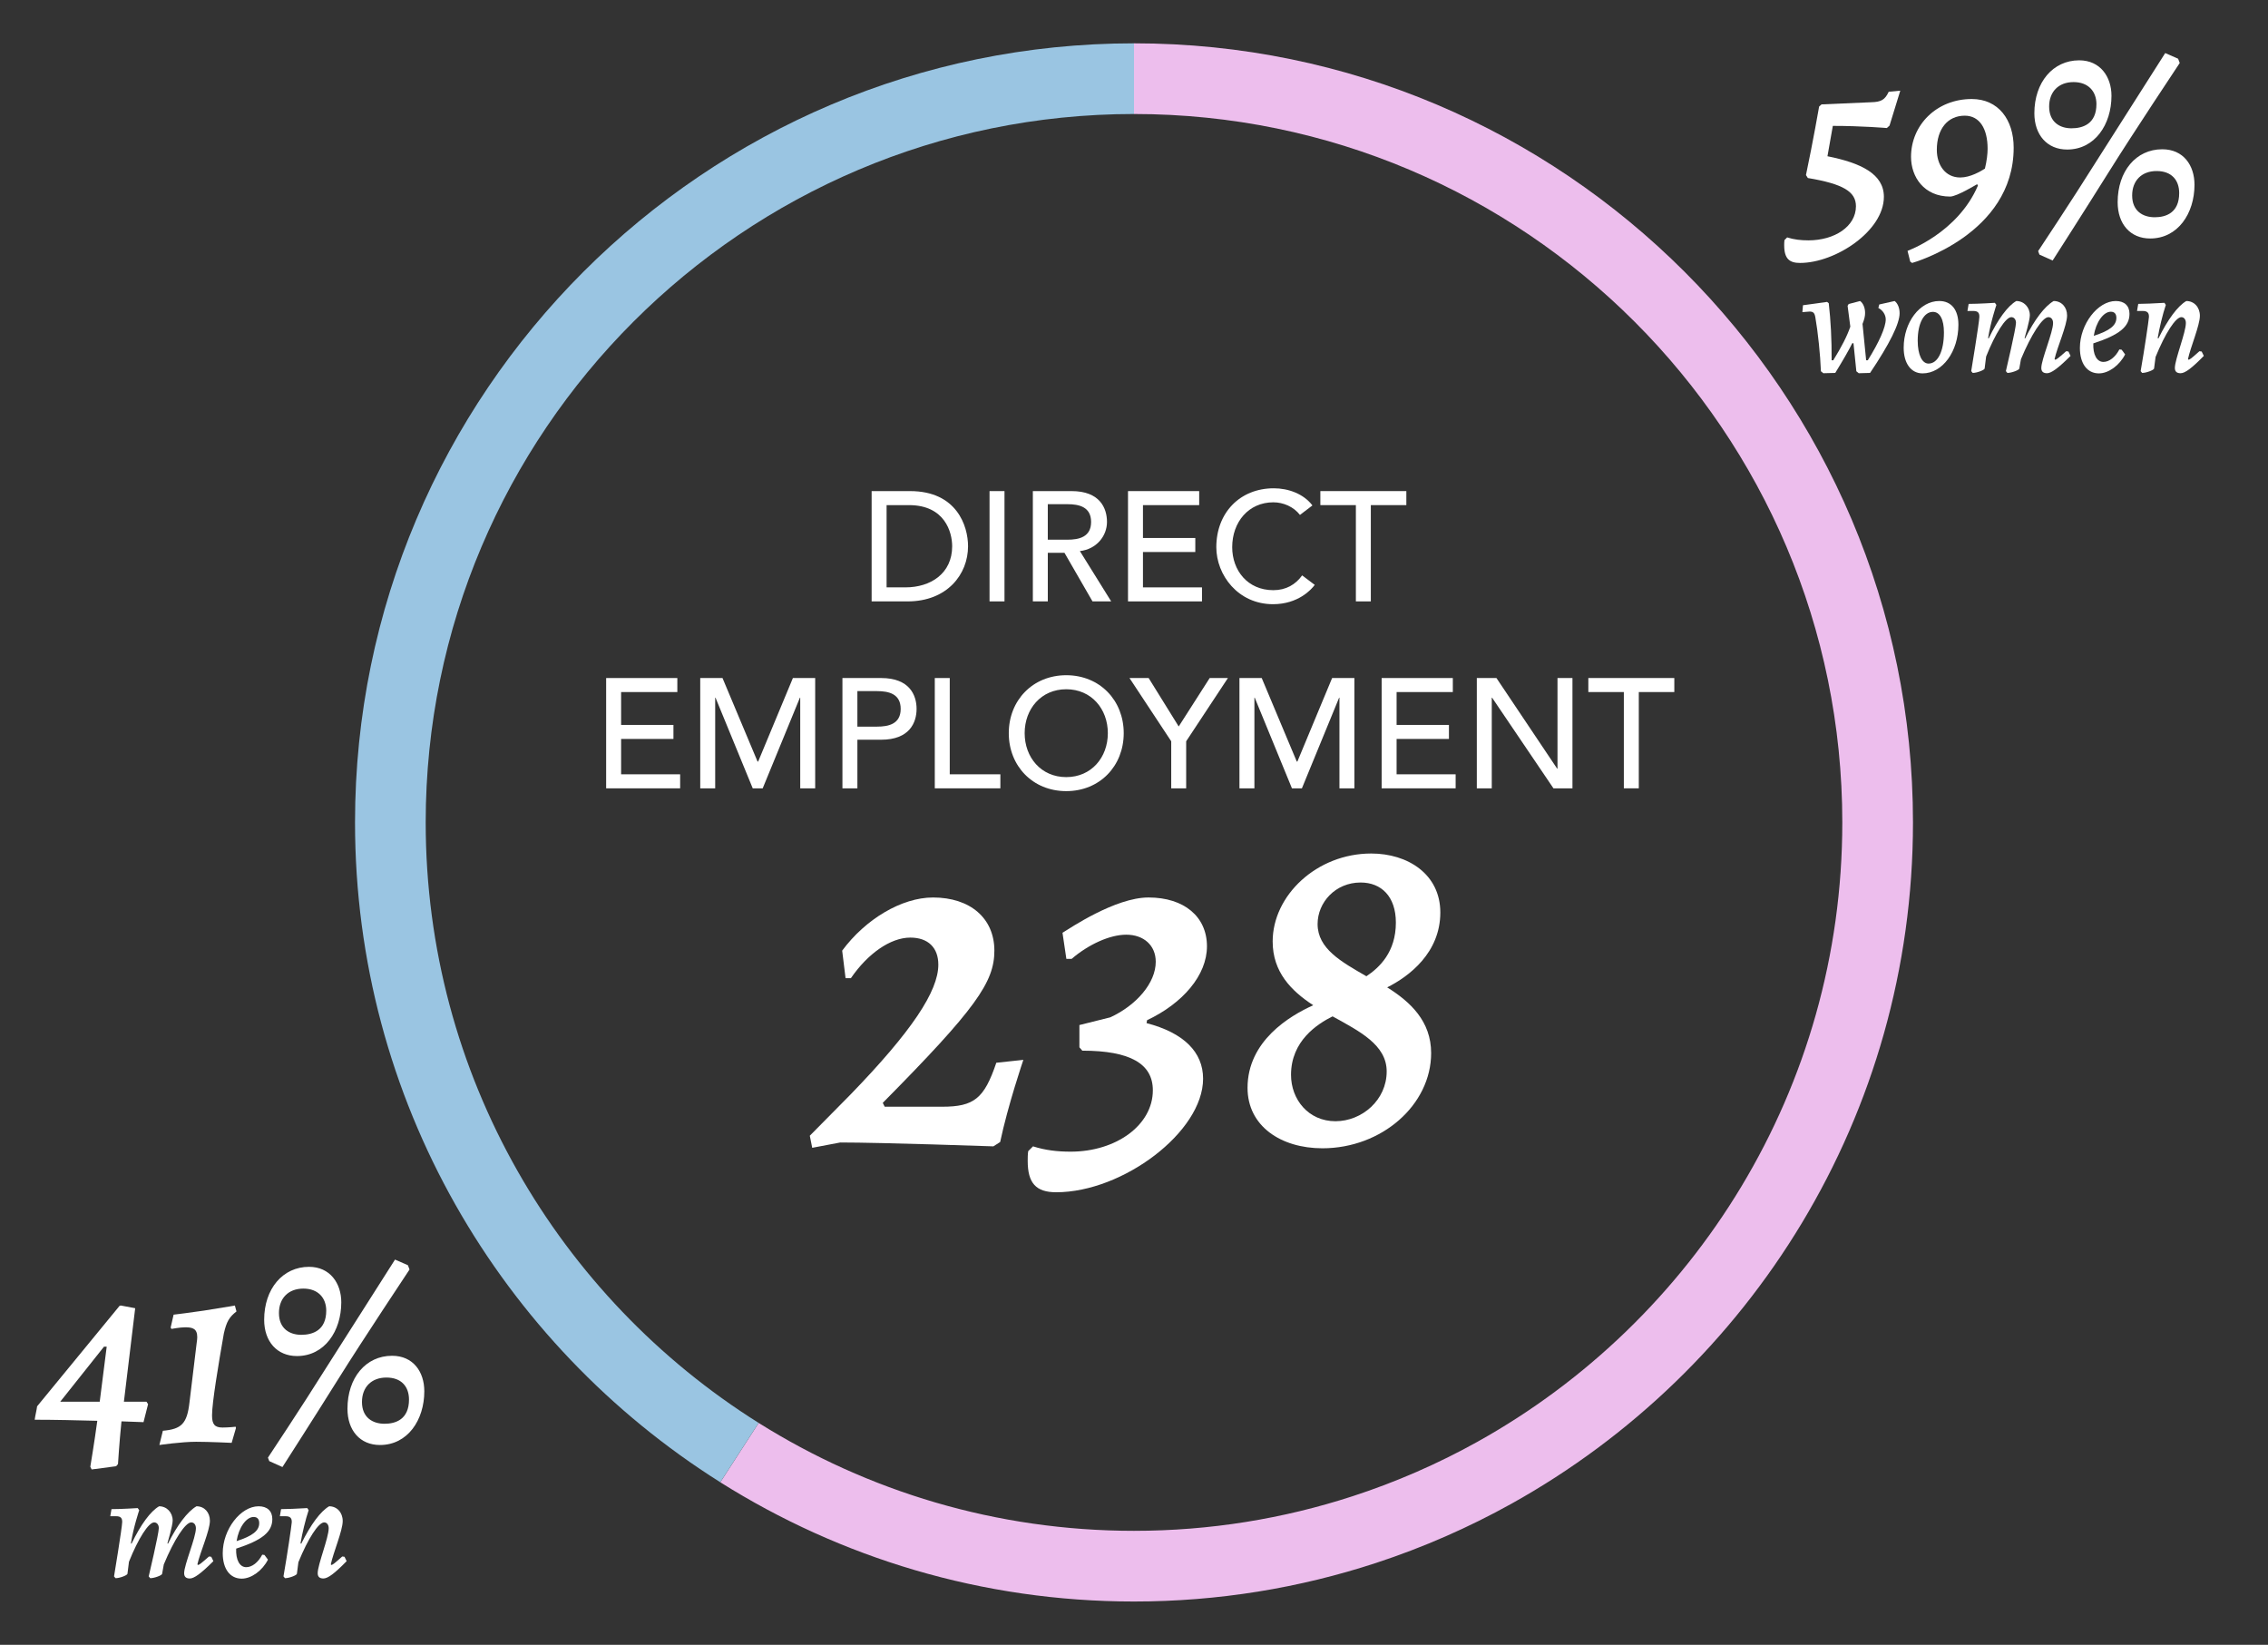
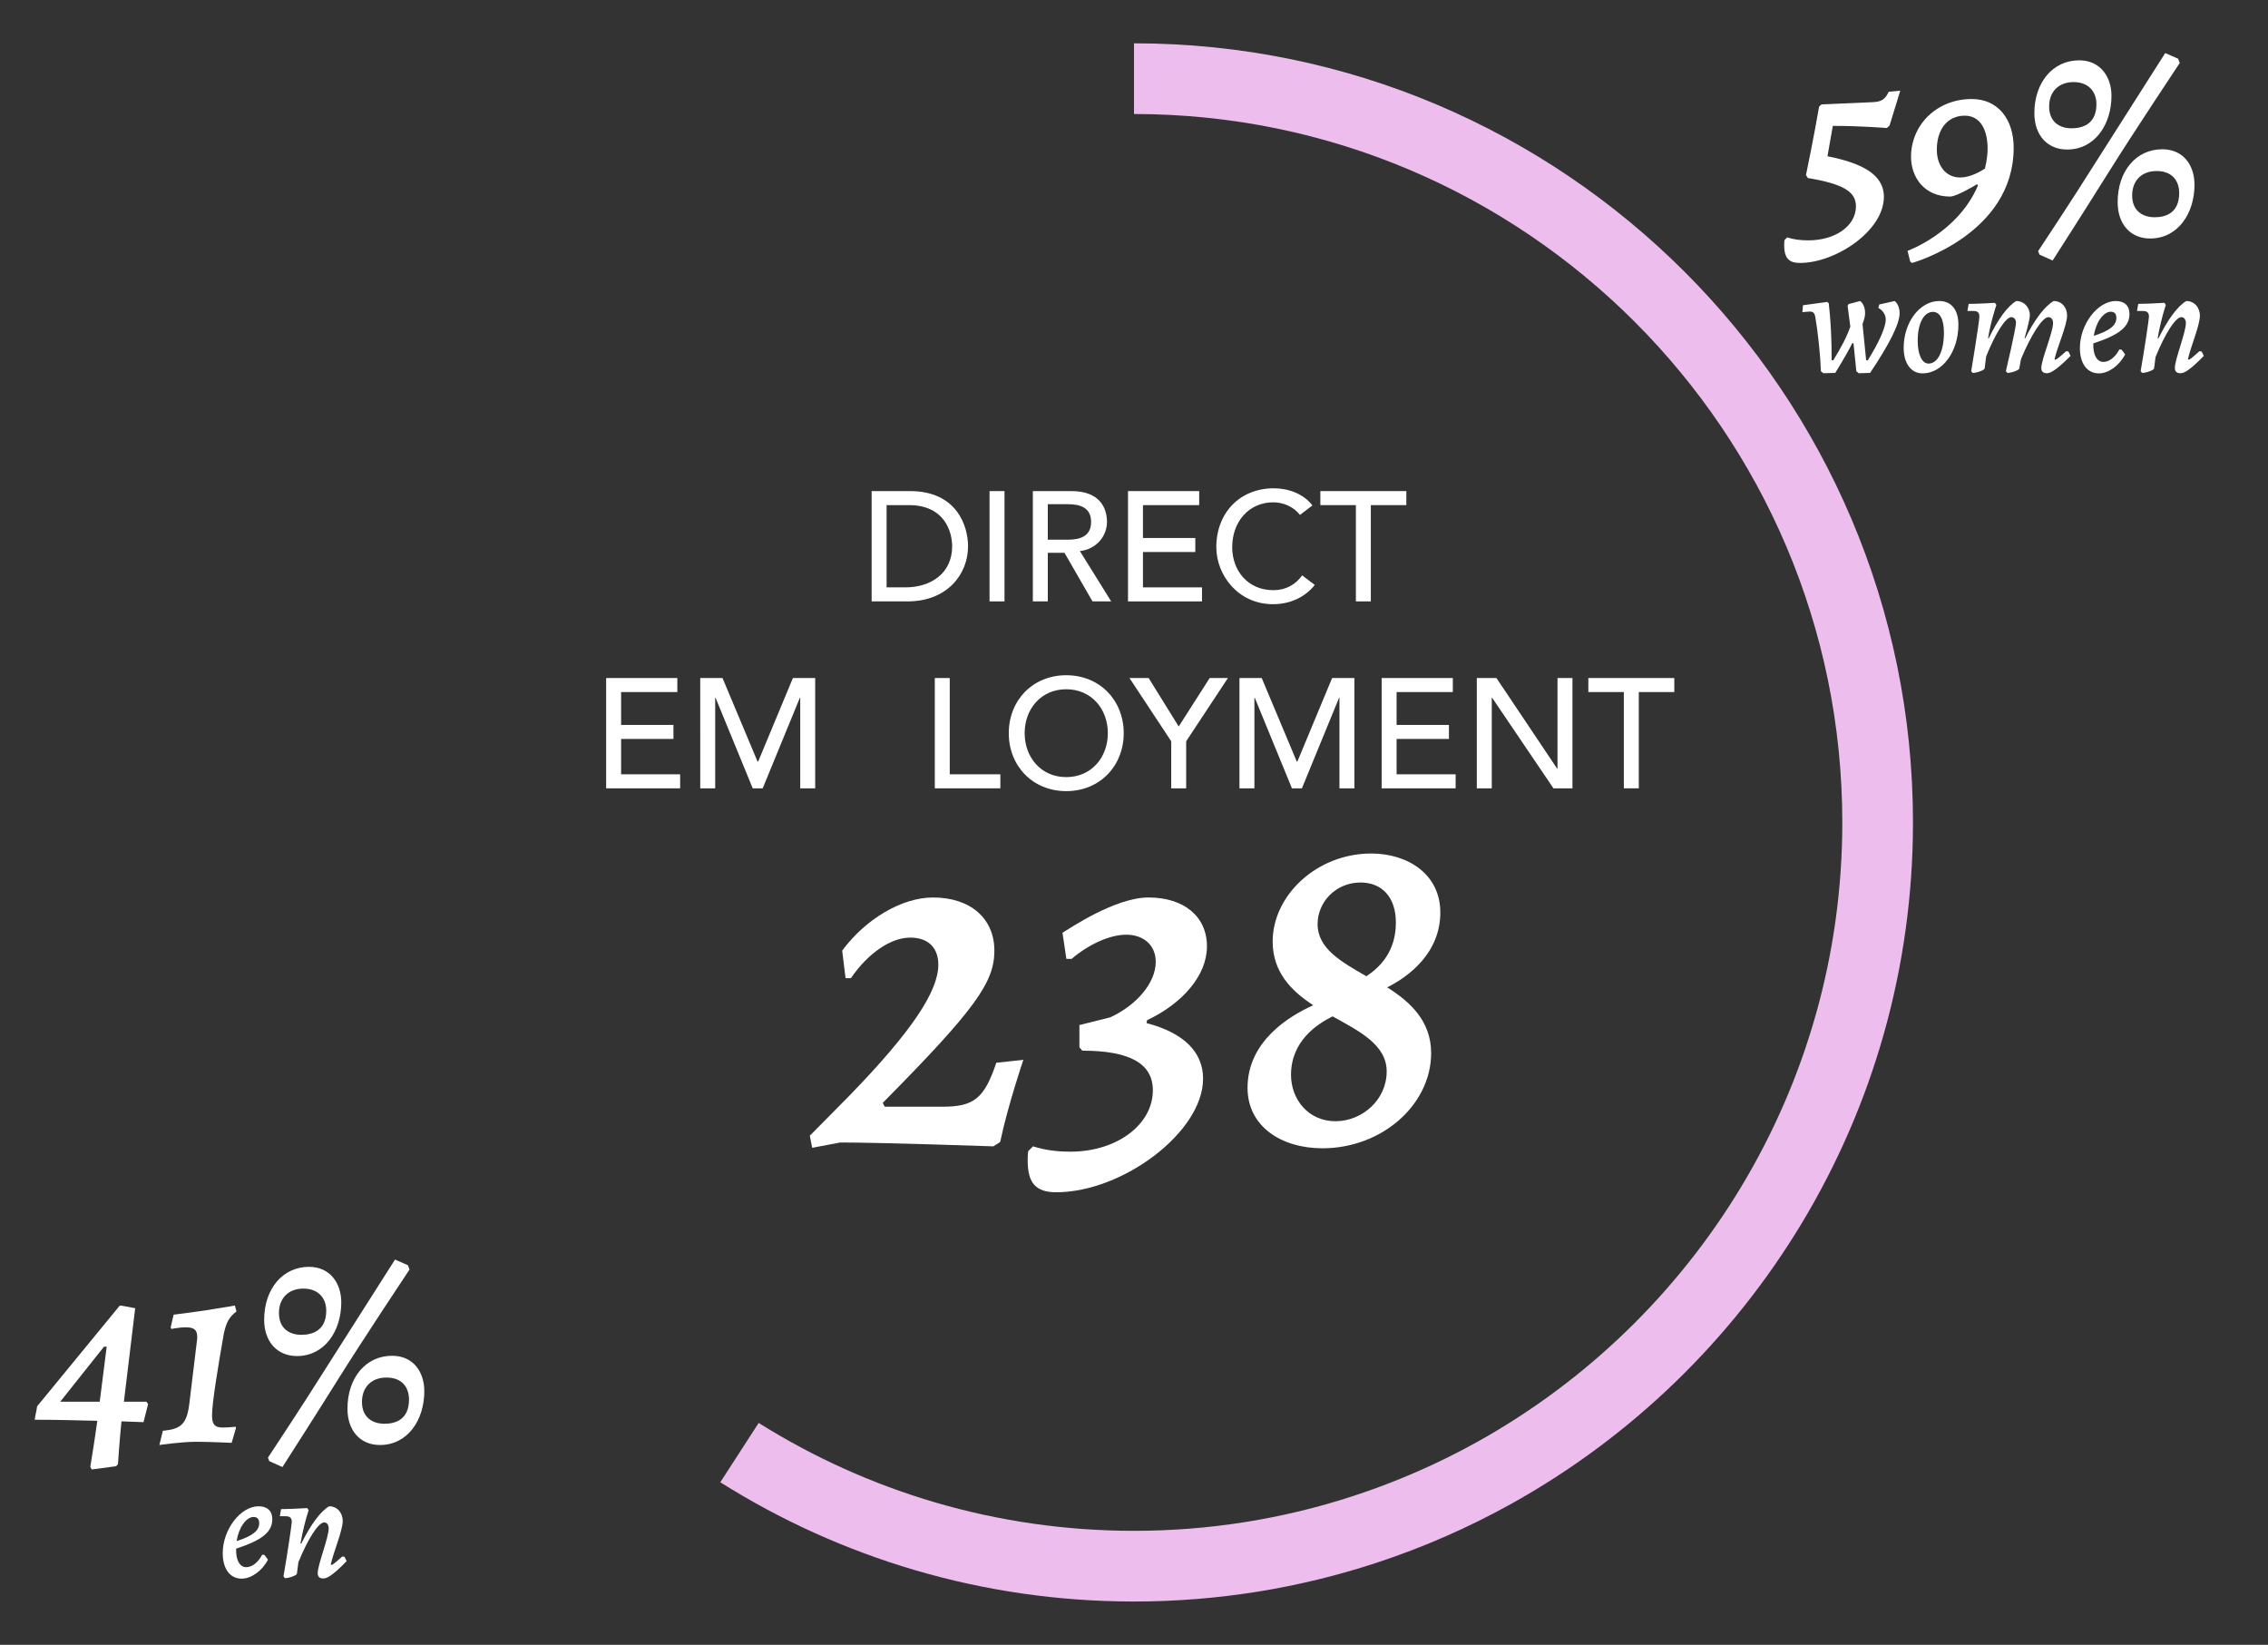
<svg xmlns="http://www.w3.org/2000/svg" version="1.1" id="Layer_1" x="0px" y="0px" width="593px" height="430px" viewBox="0 0 593 430" style="enable-background:new 0 0 593 430;" xml:space="preserve">
  <rect x="0" y="0" width="593" height="430" fill="#333333" stroke="none" />
  <style type="text/css"> .st0{fill:#FFFFFF;} .st1{fill:#EDBEED;} .st2{fill:#9AC5E2;} </style>
  <g>
    <path class="st0" d="M227.9,128.385h10.06c12.177,0,15.15,9.082,15.15,14.417 c0,7.372-5.498,14.417-15.802,14.417h-9.408V128.385z M231.811,153.553h4.928 c6.598,0,12.218-3.625,12.218-10.751c0-3.665-1.914-10.751-11.281-10.751h-5.864 V153.553z" />
    <path class="st0" d="M258.729,128.385h3.909V157.219h-3.909V128.385z" />
    <path class="st0" d="M270.051,128.385h10.141c7.371,0,9.244,4.439,9.244,8.064 c0,3.665-2.729,7.127-7.086,7.616l8.186,13.154h-4.887l-7.331-12.707h-4.357v12.707 h-3.909V128.385z M273.96,141.091h5.132c3.095,0,6.19-0.733,6.19-4.643 s-3.096-4.643-6.19-4.643h-5.132V141.091z" />
    <path class="st0" d="M294.933,128.385h18.611v3.666h-14.702v8.593h13.685v3.665h-13.685 v9.245h15.436v3.666h-19.345V128.385z" />
    <path class="st0" d="M339.893,134.616c-1.629-2.118-4.317-3.299-6.965-3.299 c-6.475,0-10.751,5.172-10.751,11.729c0,6.068,4.031,11.24,10.751,11.24 c3.299,0,5.824-1.466,7.534-3.869l3.299,2.484 c-0.854,1.181-4.316,5.05-10.914,5.05c-9.163,0-14.824-7.656-14.824-14.905 c0-8.96,6.149-15.395,15.028-15.395c3.787,0,7.778,1.425,10.1,4.48 L339.893,134.616z" />
    <path class="st0" d="M354.512,132.05h-9.285v-3.666h22.48v3.666h-9.285v25.168h-3.91 V132.05z" />
    <path class="st0" d="M158.487,177.254h18.612v3.666h-14.702v8.593h13.684v3.665h-13.684 v9.245h15.435v3.666h-19.345V177.254z" />
    <path class="st0" d="M183.085,177.254h5.823l9.164,21.829h0.162l9.082-21.829h5.824 v28.834h-3.91v-23.702h-0.081l-9.733,23.702h-2.606l-9.733-23.702h-0.082v23.702 h-3.909V177.254z" />
-     <path class="st0" d="M220.266,177.254h10.141c7.371,0,9.244,4.439,9.244,8.064 s-1.873,8.063-9.244,8.063h-6.231v12.707h-3.909V177.254z M224.175,189.96h5.132 c3.095,0,6.19-0.733,6.19-4.643s-3.096-4.643-6.19-4.643h-5.132V189.96z" />
    <path class="st0" d="M244.414,177.254h3.91v25.168h13.235v3.666h-17.146V177.254z" />
    <path class="st0" d="M263.758,191.671c0-8.552,6.231-15.15,15.028-15.15 s15.027,6.598,15.027,15.15s-6.23,15.15-15.027,15.15 S263.758,200.223,263.758,191.671z M289.659,191.671c0-6.312-4.275-11.484-10.873-11.484 s-10.874,5.172-10.874,11.484s4.276,11.485,10.874,11.485 S289.659,197.983,289.659,191.671z" />
    <path class="st0" d="M306.233,193.789l-10.915-16.535h5.01l7.86,12.666l8.104-12.666 h4.765l-10.915,16.535v12.299h-3.909V193.789z" />
    <path class="st0" d="M324.07,177.254h5.824l9.163,21.829h0.163l9.081-21.829h5.824 v28.834h-3.91v-23.702h-0.081l-9.733,23.702h-2.606l-9.733-23.702h-0.081v23.702 h-3.91V177.254z" />
    <path class="st0" d="M361.251,177.254h18.611v3.666h-14.702v8.593h13.685v3.665h-13.685 v9.245h15.436v3.666h-19.345V177.254z" />
    <path class="st0" d="M386.134,177.254h5.132l15.883,23.703h0.081v-23.703h3.91v28.834 h-4.969L390.125,182.386h-0.082v23.702h-3.909V177.254z" />
    <path class="st0" d="M424.577,180.919h-9.285v-3.666h22.48v3.666h-9.285v25.168h-3.91 V180.919z" />
  </g>
  <g>
    <path class="st0" d="M222.348,286.166c16.044-16.549,22.992-27.033,22.992-33.981 c0-4.422-2.653-7.074-7.327-7.074c-5.18,0-11.117,4.168-15.538,10.611h-1.39 l-0.885-7.201c6.063-8.211,15.538-13.896,23.75-13.896 c9.727,0,16.043,5.432,16.043,13.896c0,8.212-4.8,15.159-29.182,39.794 l0.506,1.01h15.032c8.338,0,10.991-2.147,14.149-11.495l7.074-0.758 c0,0-4.043,11.874-6.063,21.476l-1.769,1.137c0,0-29.056-1.011-40.046-1.011 l-7.327,1.39l-0.632-3.158L222.348,286.166z" />
    <path class="st0" d="M279.951,301.073c11.875,0,21.477-6.948,21.477-16.044 c0-6.948-5.938-10.358-18.444-10.358l-0.758-0.885v-5.811l8.085-2.021 c6.821-3.158,11.875-8.97,11.875-14.527c0-4.296-3.158-7.075-7.706-7.075 c-4.296,0-9.854,2.527-14.275,6.316h-1.39l-1.011-6.821 c1.896-1.137,13.77-9.222,22.486-9.222c9.349,0,15.286,5.053,15.286,12.759 c0,7.58-6.316,14.907-15.665,19.328l-0.126,0.758 c9.728,2.526,14.78,7.58,14.78,14.528c0,13.896-20.971,29.687-38.403,29.687 c-5.307,0-7.454-2.4-7.454-8.211c0-0.759,0-1.643,0.127-2.527l1.263-1.263 C273.256,300.694,276.414,301.073,279.951,301.073z" />
    <path class="st0" d="M343.367,262.796c-5.812-3.79-10.611-8.717-10.611-16.675 c0-12.002,11.495-22.992,25.771-22.992c9.601,0,18.064,5.433,18.064,15.412 c0,10.485-8.085,16.675-13.896,19.581c6.063,3.789,11.495,8.843,11.495,17.181 c0,13.517-12.885,24.886-28.423,24.886c-10.864,0-19.581-5.811-19.581-15.791 C326.187,272.145,337.177,265.575,343.367,262.796z M362.568,280.103 c0-6.948-7.074-10.485-14.148-14.401c-4.042,2.021-10.864,6.443-10.864,15.286 c0,6.442,4.548,12.127,11.622,12.127 C356.126,293.114,362.568,287.556,362.568,280.103z M357.263,255.216 c3.411-2.273,7.706-6.316,7.706-14.022c0-6.821-3.79-10.484-9.222-10.484 c-6.569,0-11.243,5.179-11.243,10.864 C344.504,248.016,350.694,251.427,357.263,255.216z" />
  </g>
  <path class="st1" d="M296.517,11.325c-0.006,0-0.011-0-0.017-0 c-0,0-0,0-0.001,0v18.479c0,0,0,0,0.001,0 c0.006,0,0.011,0,0.017,0C398.627,29.813,481.696,112.888,481.696,215 c0,69.562-38.557,130.279-95.417,161.929c-10.33,5.75-21.27,10.528-32.686,14.24 c-17.992,5.849-37.176,9.028-57.094,9.028c-36.019,0-69.661-10.347-98.132-28.208 l-10.036,15.511c31.364,19.738,68.453,31.175,108.168,31.175 c22.082,0,43.347-3.547,63.273-10.08c12.368-4.055,24.223-9.254,35.428-15.488 C457.753,358.304,500.175,291.518,500.175,215 C500.175,102.699,408.816,11.335,296.517,11.325z" />
-   <path class="st2" d="M111.304,215c0-102.117,83.078-185.196,185.196-185.196V11.325 C184.193,11.326,92.825,102.694,92.825,215c0,72.591,38.18,136.423,95.506,172.499 l10.036-15.511C146.119,339.211,111.304,281.099,111.304,215z" />
  <g>
    <path class="st0" d="M470.649,68.739c-2.74,0-4.146-1.054-4.146-4.637 c0-0.421,0-0.843,0.07-1.334l0.703-0.703c1.756,0.562,3.582,0.773,5.55,0.773 c6.885,0,12.435-3.653,12.435-8.922c0-3.793-3.302-5.831-12.575-7.376 l-0.492-0.773c1.827-8.641,3.442-17.914,3.442-17.914l0.633-0.562l12.996-0.562 c2.6-0.07,3.583-0.632,4.566-2.74l3.021-0.281l-2.81,9.133l-0.703,0.632 c0,0-6.533-0.562-14.12-0.562l-1.405,7.938 c8.781,1.756,14.753,4.637,14.753,10.608 C492.567,60.379,479.922,68.739,470.649,68.739z" />
    <path class="st0" d="M517.158,48.507l-0.211-0.351c-0.281,0.14-5.198,3.161-7.025,3.231 c-6.884,0-10.256-5.128-10.256-10.397c0-8.29,6.674-15.104,15.877-15.104 c6.954,0,10.959,5.41,10.959,12.716c0,22.761-26.556,30.138-26.556,30.138 l-0.491-0.351l-0.703-2.81C498.752,65.578,511.89,60.871,517.158,48.507z M518.984,44.081c0.492-2.037,0.703-3.864,0.703-5.199 c0-5.269-2.107-8.641-5.972-8.641c-4.496,0-7.306,3.512-7.306,8.922 c0,4.004,2.248,7.236,6.111,7.236C515.191,46.399,517.86,44.784,518.984,44.081z" />
    <path class="st0" d="M531.913,29.609c0-8.079,4.847-13.84,11.731-13.84 c5.479,0,8.431,4.286,8.431,9.273c0,7.517-4.356,14.05-11.592,14.05 C535.285,39.093,531.913,35.3,531.913,29.609z M551.442,44.854 c-6.322,10.116-14.753,23.253-14.753,23.253l-3.442-1.545l-0.351-0.913 c0,0,8.922-13.418,15.033-23.183L566.125,13.873l3.372,1.475l0.422,1.124 C569.919,16.472,557.625,34.948,551.442,44.854z M548.141,27.221 c0-3.302-2.107-5.761-5.972-5.761c-4.004,0-6.393,2.6-6.393,6.393 c0,4.075,2.811,5.69,5.831,5.69C544.558,33.543,548.141,32.419,548.141,27.221z M553.69,52.862c0-8.079,4.777-13.839,11.662-13.839 c5.55,0,8.43,4.215,8.43,9.273c0,7.517-4.355,14.051-11.591,14.051 C556.992,62.347,553.69,58.553,553.69,52.862z M569.778,50.474 c0-3.372-1.967-5.761-5.901-5.761c-3.934,0-6.393,2.529-6.393,6.393 c0,4.074,2.81,5.69,5.901,5.69C566.266,56.796,569.778,55.672,569.778,50.474z" />
  </g>
  <g>
    <path class="st0" d="M9.704,367.643l21.567-26.274c0.07,0,0.211-0.07,0.352-0.07 L35.346,342l-2.95,24.448h5.901l0.422,0.632l-1.194,4.707l-5.761-0.211 c-0.562,5.479-0.914,11.17-0.914,11.17l-0.491,0.562l-6.393,0.843l-0.352-0.703 c0,0,1.124-6.744,1.826-12.013c-5.198-0.141-11.311-0.281-16.368-0.281 C9.213,370.03,9.563,368.767,9.704,367.643z M26.073,366.448l1.826-14.402h-0.702 l-11.451,14.402H26.073z" />
    <path class="st0" d="M55.44,370.03c0,2.318,0.702,3.162,2.74,3.162 c1.615,0,3.442-0.211,3.442-0.211l0.07,0.351l-1.124,3.864 c0,0-5.901-0.281-9.273-0.281c-3.864,0-9.625,0.844-9.625,0.844l0.914-3.724 c4.847-0.422,6.322-1.827,6.954-7.377l1.897-15.666 c0.07-0.491,0.141-0.983,0.141-1.404c0-2.248-1.194-2.6-3.162-2.6 c-1.334,0-3.582,0.422-3.582,0.422l-0.211-0.352l0.772-3.372 c0.702-0.07,4.496-0.562,7.868-1.054c6.814-1.054,8.009-1.335,8.149-1.335 l0.421,1.546c-1.896,1.475-2.599,2.669-3.302,5.76 C57.127,356.612,55.44,366.658,55.44,370.03z" />
    <path class="st0" d="M69.071,345.021c0-8.079,4.847-13.84,11.731-13.84 c5.479,0,8.431,4.285,8.431,9.273c0,7.517-4.356,14.05-11.592,14.05 C72.443,354.505,69.071,350.712,69.071,345.021z M88.601,360.266 c-6.322,10.116-14.753,23.253-14.753,23.253l-3.442-1.545l-0.351-0.913 c0,0,8.922-13.418,15.033-23.184l18.195-28.592l3.372,1.475l0.422,1.124 C107.077,331.884,94.783,350.36,88.601,360.266z M85.299,342.633 c0-3.302-2.107-5.761-5.972-5.761c-4.004,0-6.393,2.6-6.393,6.393 c0,4.075,2.811,5.69,5.831,5.69C81.716,348.955,85.299,347.831,85.299,342.633z M90.849,368.274c0-8.079,4.777-13.84,11.662-13.84 c5.55,0,8.43,4.216,8.43,9.273c0,7.517-4.355,14.051-11.591,14.051 C94.15,377.759,90.849,373.965,90.849,368.274z M106.937,365.886 c0-3.372-1.967-5.761-5.901-5.761c-3.934,0-6.393,2.529-6.393,6.394 c0,4.074,2.81,5.689,5.901,5.689C103.424,372.208,106.937,371.084,106.937,365.886z" />
  </g>
  <g>
    <path class="st0" d="M483.791,85.392l-0.709-5.439l0.275-0.473l2.996-0.788 c0.827,0.591,1.301,1.813,1.301,3.113c0,0.828-0.158,1.577-0.671,2.877 l0.946,9.499h0.434c2.956-4.729,4.69-8.631,4.69-10.681 c0-1.222-0.788-2.404-1.932-2.995l0.236-0.907l4.021-0.906 c0.828,0.63,1.301,1.852,1.301,3.192c0,2.719-2.602,8.001-7.726,15.607 l-2.956,0.079l-0.63-0.512l-0.749-7.331h-0.315 c-0.985,1.971-2.404,4.414-4.454,7.764l-3.113,0.079l-0.631-0.512 c-0.157-4.257-0.788-10.327-1.458-14.11c-0.197-1.143-0.552-1.498-1.498-1.498 c-0.315,0-1.261,0.118-1.892,0.158l0.158-1.813 c1.615-0.197,4.296-0.591,6.306-0.867l0.434,0.354 c0.513,4.533,0.788,9.459,0.749,14.898h0.434 C481.466,90.752,483.003,87.757,483.791,85.392z" />
    <path class="st0" d="M497.744,90.91c0-6.621,4.178-12.218,9.302-12.218 c3.113,0,5.006,2.247,5.006,6.188c0,7.016-4.139,12.731-9.381,12.731 C499.715,97.61,497.744,95.048,497.744,90.91z M508.268,86.89 c0-3.39-1.064-5.36-2.877-5.36c-2.365,0-3.98,2.996-3.98,7.528 c0,3.705,1.143,5.991,2.837,5.991C506.651,95.048,508.268,91.856,508.268,86.89z" />
    <path class="st0" d="M540.232,91.816l0.591,0.079L541.375,93.038 c-3.231,3.232-5.045,4.533-6.148,4.533c-0.985,0-1.497-0.434-1.497-1.379 c0-2.208,3.074-9.302,3.074-11.745c0-0.907-0.474-1.537-1.223-1.537 c-1.537,0-4.492,4.532-7.173,10.996l-0.434,2.444 c-0.039,0.394-2.01,1.143-3.113,1.143l-0.395-0.473c0,0,2.641-11.154,2.641-12.612 c0-0.907-0.512-1.498-1.222-1.498c-1.458,0-4.139,4.178-6.582,10.287 l-0.395,3.153c-0.078,0.394-2.01,1.143-3.113,1.143l-0.395-0.473 c0,0,2.09-12.652,2.129-14.149c0.039-1.104-0.395-1.577-1.576-1.577h-1.538 l0.315-1.853c2.641,0,6.858-0.276,6.858-0.276l0.395,0.552 c0,0-1.498,4.415-2.168,8.671l0.157,0.079c2.443-5.045,4.966-8.474,7.213-9.774 c2.01,0,3.547,1.616,3.547,3.744c0,1.301-1.379,5.951-1.379,5.951l0.157,0.079 c2.404-4.848,5.084-8.395,7.449-9.774c2.05,0,3.508,1.576,3.508,3.784 c0,2.562-2.602,8.355-3.271,11.39l0.118,0.158 C537.671,94.023,537.985,93.787,540.232,91.816z" />
    <path class="st0" d="M547.326,89.767c-0.118,2.917,0.906,4.848,2.641,4.848 c1.498,0,3.113-1.222,4.178-3.271l0.591,0.079l0.907,1.222 c-1.459,2.877-4.336,4.966-6.858,4.966c-3.074,0-4.966-2.562-4.966-6.661 c0-6.188,4.65-12.257,9.38-12.257c2.247,0,3.587,1.222,3.587,3.35 C556.785,85.432,554.105,87.56,547.326,89.767z M547.444,87.796 c4.178-1.34,5.912-2.72,5.912-4.69c0-1.064-0.513-1.616-1.459-1.616 C549.967,81.49,547.996,84.249,547.444,87.796z" />
    <path class="st0" d="M576.216,93.038c-3.074,3.153-4.887,4.533-6.069,4.533 c-0.985,0-1.498-0.434-1.498-1.379c0-2.247,2.877-9.262,2.877-11.745 c0-0.907-0.473-1.537-1.182-1.537c-1.498,0-4.218,4.217-6.74,10.405 l-0.394,3.035c-0.079,0.394-2.011,1.143-3.114,1.143l-0.394-0.473 c1.024-5.833,2.089-13.125,2.167-14.149c0.04-1.104-0.434-1.577-1.615-1.577 h-1.498l0.315-1.853c1.419,0,4.257-0.118,6.857-0.276l0.355,0.552 c-0.828,2.444-1.695,6.109-2.129,8.671l0.197,0.079 c2.483-5.005,5.045-8.474,7.291-9.774c2.05,0,3.548,1.616,3.548,3.862 c0,2.483-2.483,8.316-3.114,11.312l0.118,0.158c0.355,0,0.71-0.276,2.878-2.207 l0.591,0.079L576.216,93.038z" />
  </g>
  <g>
-     <path class="st0" d="M54.649,406.9l0.591,0.079l0.552,1.143 c-3.231,3.232-5.045,4.533-6.148,4.533c-0.985,0-1.497-0.434-1.497-1.38 c0-2.207,3.074-9.302,3.074-11.745c0-0.906-0.474-1.537-1.223-1.537 c-1.537,0-4.492,4.532-7.173,10.996l-0.434,2.444 c-0.039,0.394-2.01,1.143-3.113,1.143l-0.395-0.473c0,0,2.641-11.154,2.641-12.612 c0-0.907-0.512-1.498-1.222-1.498c-1.458,0-4.139,4.178-6.582,10.287 l-0.395,3.153c-0.078,0.394-2.01,1.143-3.113,1.143l-0.395-0.473 c0,0,2.09-12.652,2.129-14.149c0.039-1.104-0.395-1.577-1.576-1.577h-1.538 l0.315-1.853c2.641,0,6.858-0.275,6.858-0.275l0.395,0.552 c0,0-1.498,4.414-2.168,8.671l0.157,0.079c2.443-5.045,4.966-8.475,7.213-9.774 c2.01,0,3.547,1.615,3.547,3.744c0,1.301-1.379,5.951-1.379,5.951l0.157,0.079 c2.404-4.849,5.084-8.396,7.449-9.774c2.05,0,3.508,1.576,3.508,3.783 c0,2.562-2.602,8.355-3.271,11.391l0.118,0.157 C52.088,409.107,52.402,408.871,54.649,406.9z" />
    <path class="st0" d="M61.744,404.852c-0.118,2.916,0.906,4.848,2.641,4.848 c1.497,0,3.113-1.222,4.178-3.271l0.591,0.079l0.907,1.222 c-1.459,2.877-4.336,4.966-6.858,4.966c-3.074,0-4.966-2.562-4.966-6.661 c0-6.188,4.65-12.257,9.38-12.257c2.247,0,3.587,1.222,3.587,3.35 C71.203,400.516,68.523,402.644,61.744,404.852z M61.862,402.881 c4.178-1.341,5.912-2.72,5.912-4.69c0-1.064-0.513-1.616-1.459-1.616 C64.385,396.574,62.414,399.333,61.862,402.881z" />
    <path class="st0" d="M90.634,408.122c-3.074,3.153-4.887,4.533-6.069,4.533 c-0.985,0-1.498-0.434-1.498-1.38c0-2.246,2.877-9.262,2.877-11.745 c0-0.906-0.473-1.537-1.182-1.537c-1.498,0-4.218,4.217-6.74,10.405l-0.394,3.035 c-0.079,0.394-2.011,1.143-3.114,1.143l-0.394-0.473 c1.024-5.834,2.089-13.125,2.167-14.149c0.04-1.104-0.434-1.577-1.615-1.577 h-1.498l0.315-1.853c1.419,0,4.257-0.118,6.857-0.275l0.355,0.552 c-0.828,2.443-1.695,6.109-2.129,8.671l0.197,0.079 c2.483-5.006,5.045-8.475,7.291-9.774c2.05,0,3.548,1.615,3.548,3.862 c0,2.482-2.483,8.316-3.114,11.312l0.118,0.157c0.355,0,0.71-0.275,2.878-2.207 l0.591,0.079L90.634,408.122z" />
  </g>
</svg>